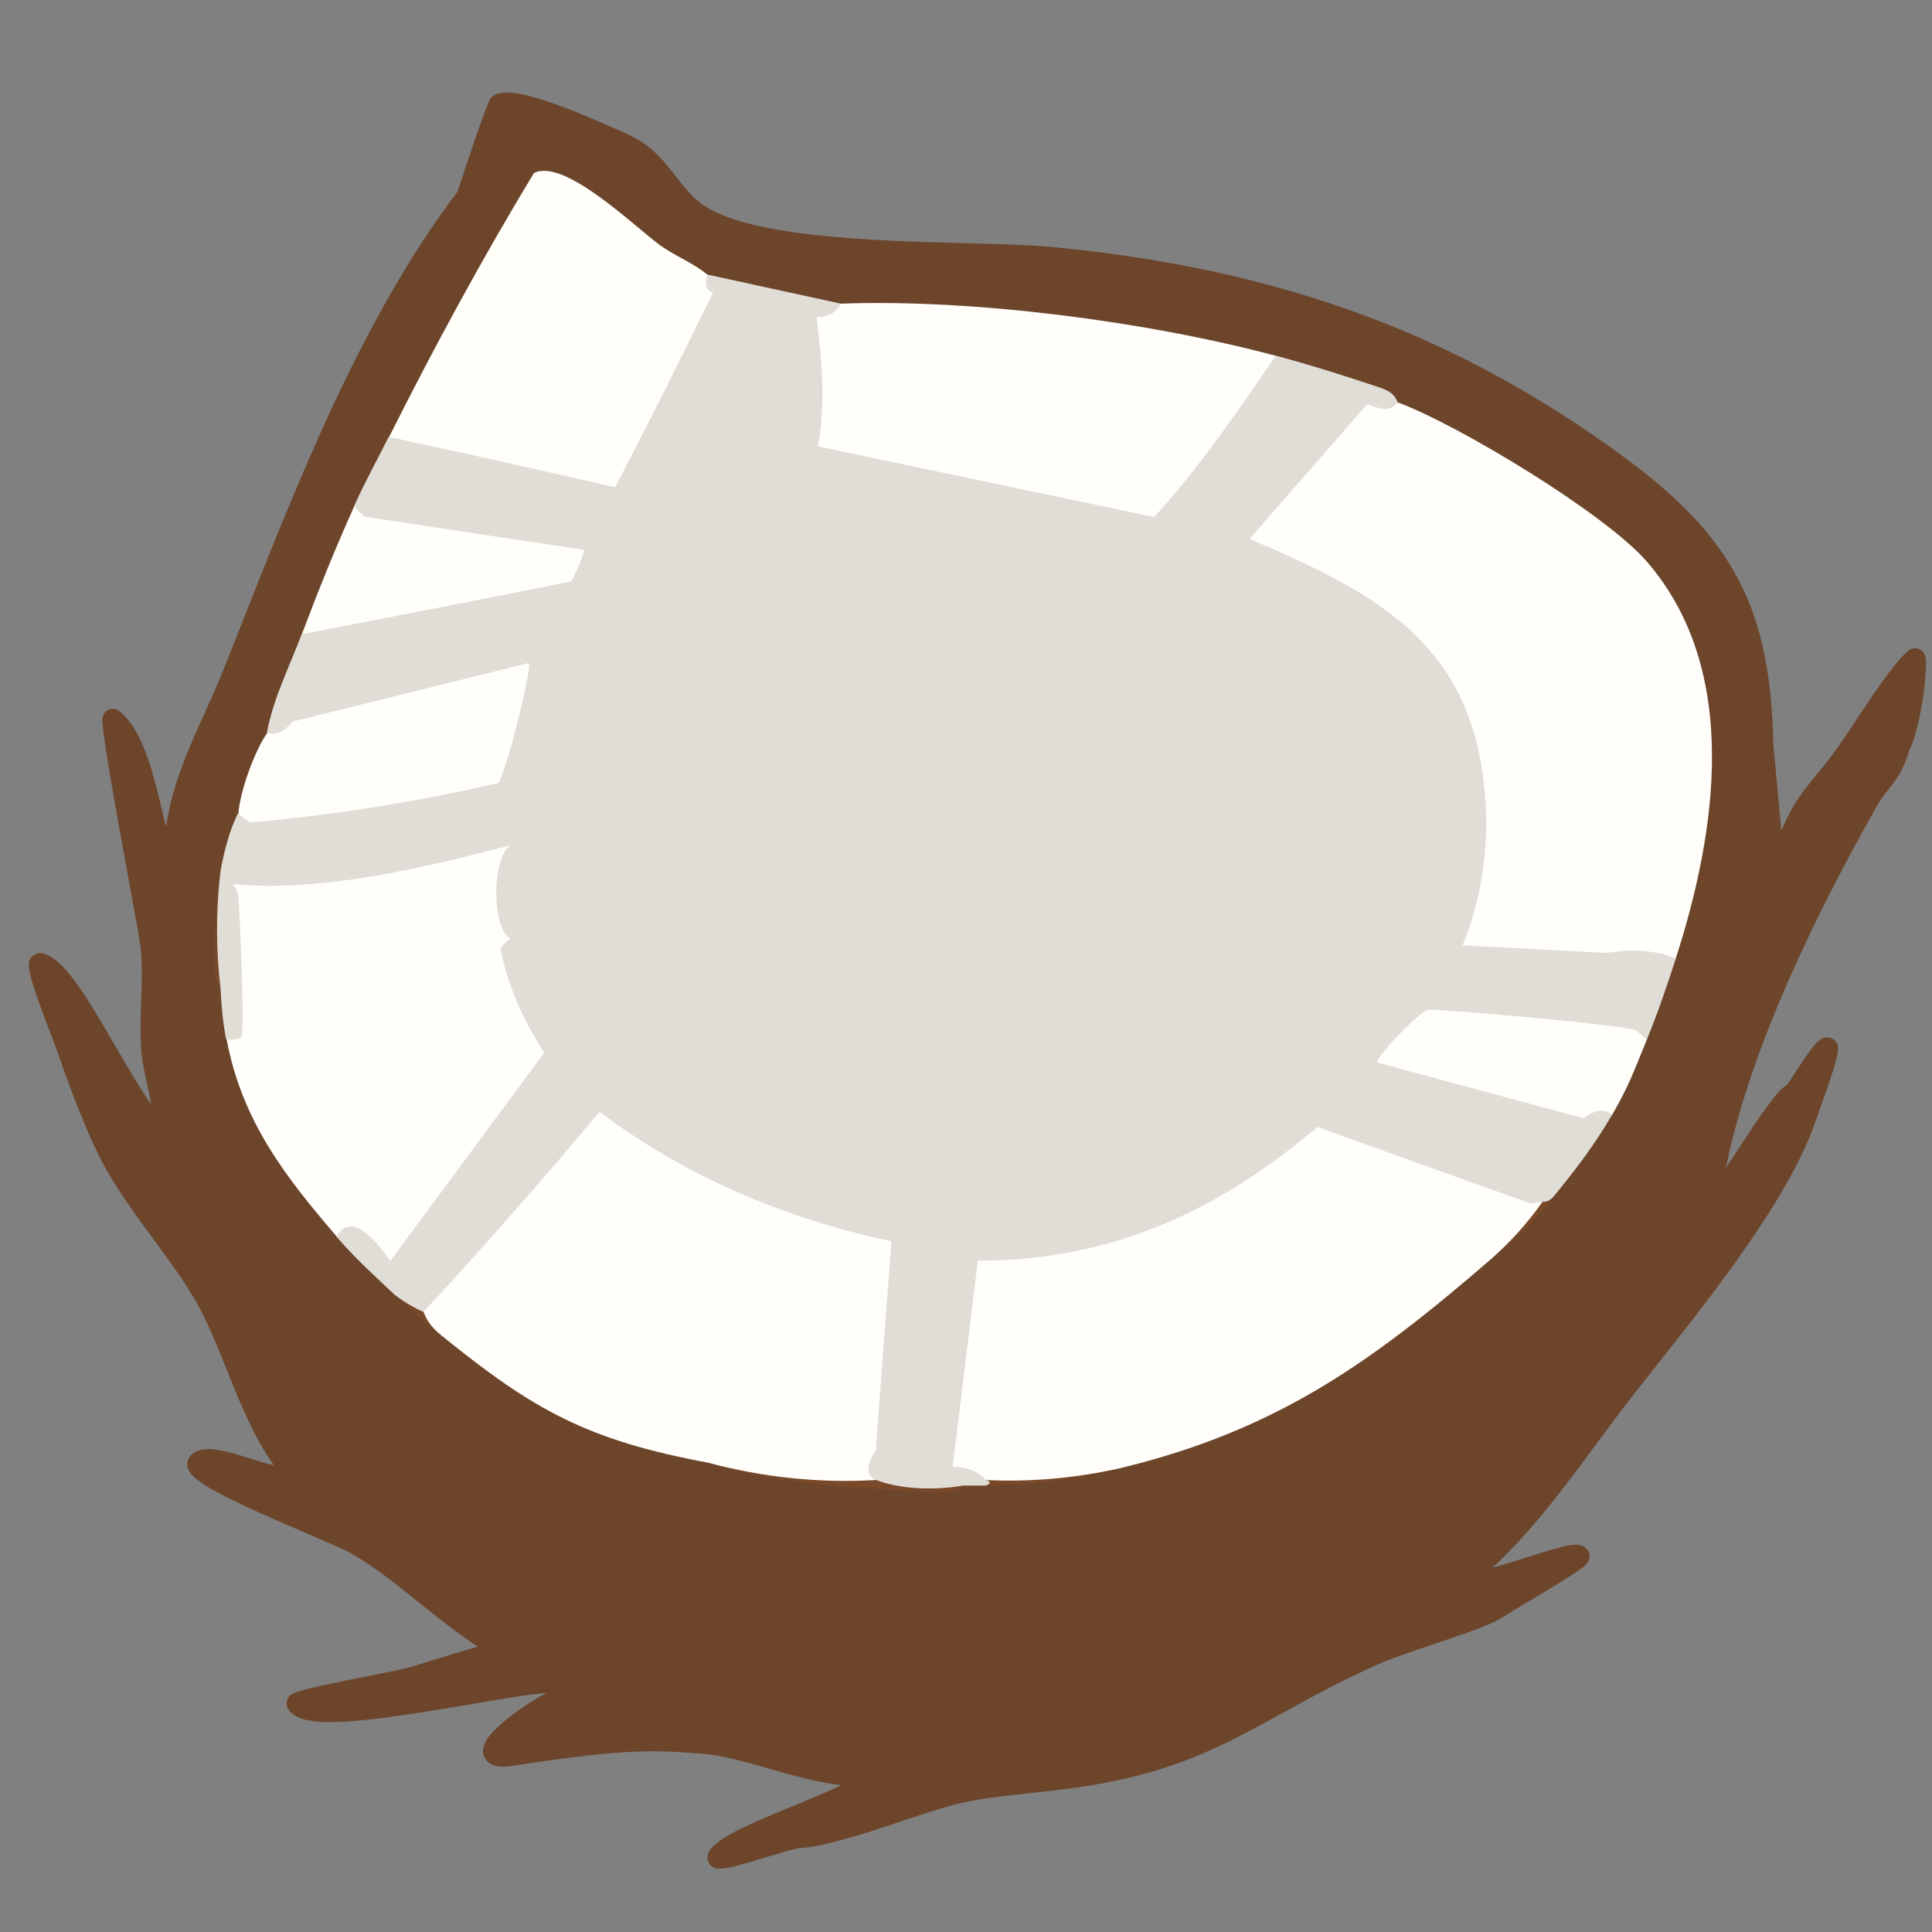
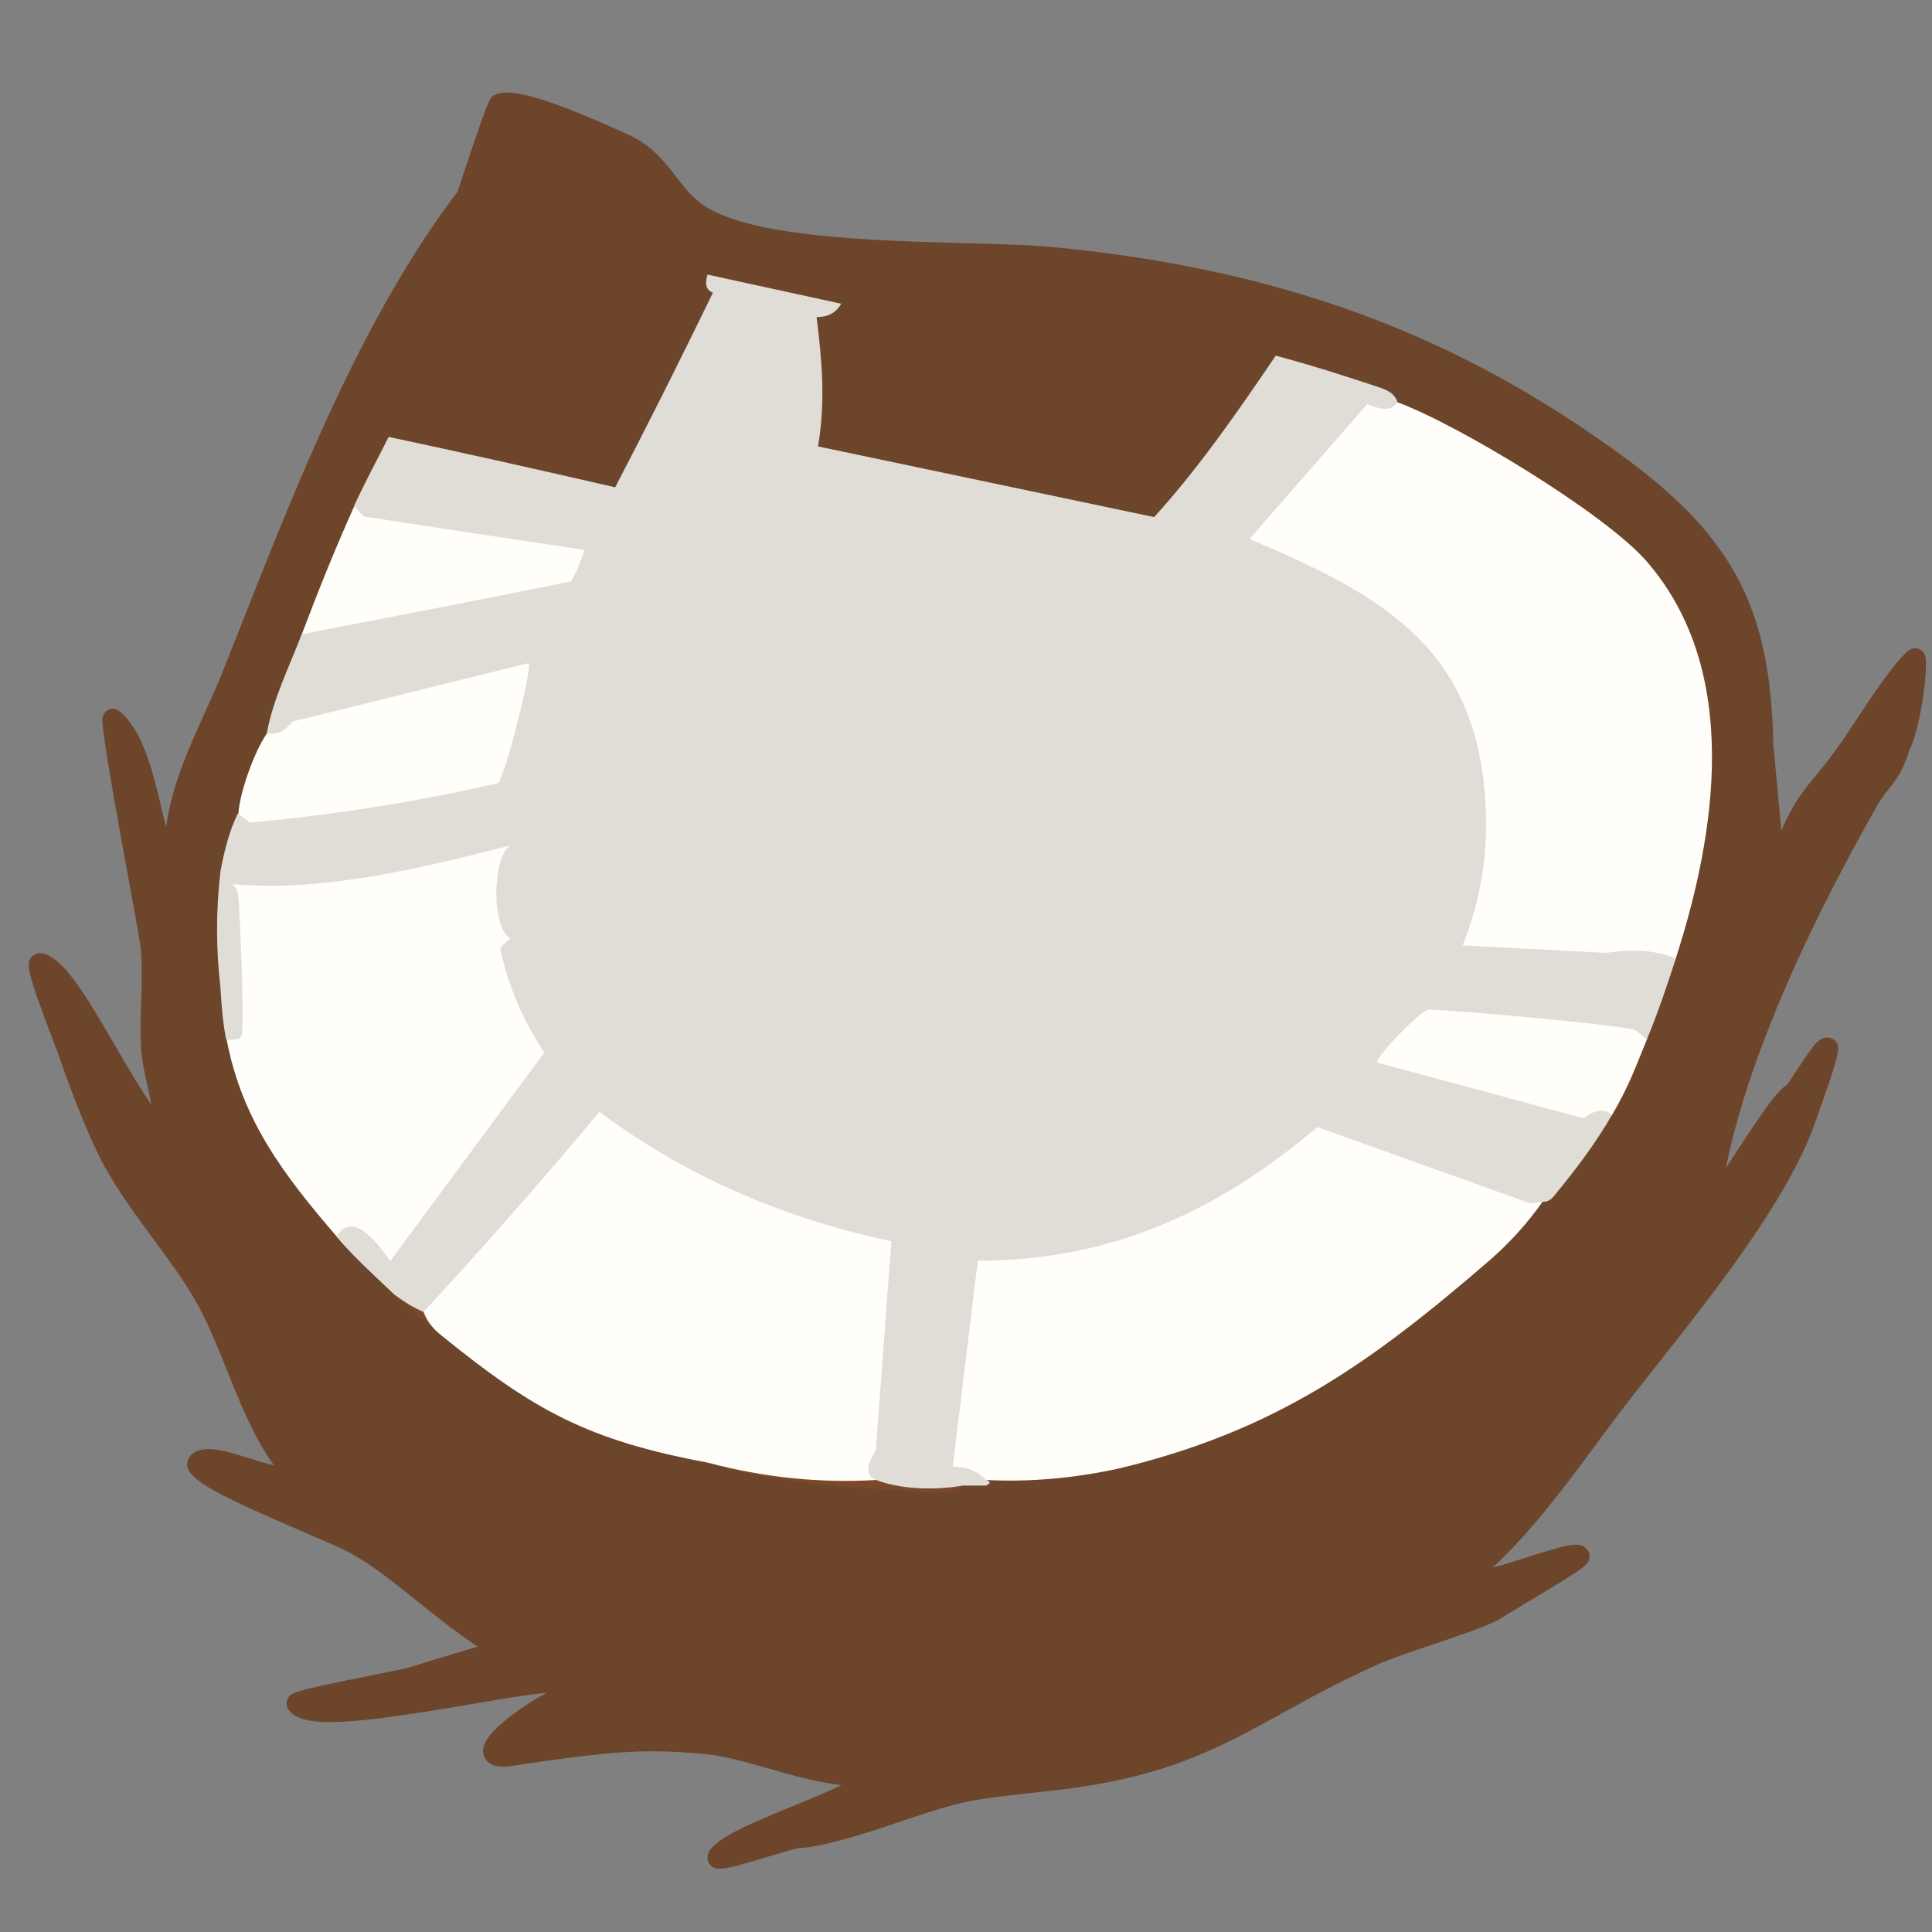
<svg xmlns="http://www.w3.org/2000/svg" viewBox="0 0 107.72 107.72" version="1.1" id="Layer_1">
  <rect x="0" y="0" width="107.72" height="107.72" fill="#808080" stroke="none" />
  <defs>
    <style>
      .st0 {
        fill: #e0ddd6;
      }

      .st1 {
        fill: #fffef9;
      }

      .st2 {
        fill: #6c452b;
      }

      .st3 {
        fill: #7a4b2c;
      }

      .st4 {
        fill: #fffefa;
      }

      .st5 {
        fill: #79492a;
      }
    </style>
  </defs>
  <g id="DDBkJW.tif">
    <g>
      <path d="M98.61,48.6v2.26s.32,0,.32,0l.33-.64c-.2.51.2,2.2-.97,1.94.07-.9-.11-1.88-.02-2.78.04-.44.33-.73.34-.78Z" class="st3" />
      <g>
        <path d="M107.35,36.66c-.02-.21-.15-.39-.34-.47-.19-.08-.41-.06-.58.07-.71.54-1.97,2.41-3.2,4.28-.19.29-.35.53-.46.69-.6.88-1.08,1.47-1.51,1.99-.74.9-1.3,1.59-1.94,3.09l-.45-4.83c-.14-7.47-2.21-11.48-8.21-15.91-9.39-6.93-19.23-10.56-31.91-11.79-1.26-.12-2.96-.17-4.92-.22-5.21-.14-12.35-.34-14.8-2.26-.53-.41-.93-.93-1.36-1.48-.66-.85-1.34-1.72-2.61-2.3-5.6-2.57-6.95-2.55-7.54-2.19-.22.14-.3.18-2.01,5.36-5.25,6.9-8.87,16.06-12.06,24.15l-1.02,2.57c-.31.78-.66,1.56-1.01,2.33-.91,2.01-1.84,4.08-2.16,6.36-.08-.29-.15-.62-.24-.97-.47-2-1.07-4.48-2.38-5.49-.17-.13-.4-.16-.59-.07-.19.09-.32.28-.34.49-.04.68.68,4.71,1.56,9.51.29,1.57.53,2.93.56,3.17.11.97.08,2.04.04,3.08-.03.88-.06,1.79,0,2.66.04.66.19,1.32.33,1.96.09.39.17.76.23,1.13-.62-.87-1.33-2.1-1.99-3.23-1.75-3.02-2.89-4.87-4.03-5.18-.21-.06-.48.02-.63.18-.32.35-.35.68,1.2,4.72.1.26.17.45.2.51.89,2.64,1.93,5.17,2.64,6.45.8,1.44,1.79,2.79,2.75,4.09.87,1.18,1.69,2.3,2.34,3.43.65,1.14,1.17,2.43,1.72,3.8.74,1.84,1.49,3.74,2.64,5.36-.43-.1-.91-.25-1.29-.37-1.42-.44-2.65-.83-3.3-.23-.19.17-.27.41-.23.66.13.76,1.52,1.54,6.78,3.79.97.42,1.82.78,2.14.95,1.3.69,2.61,1.74,4,2.86,1.07.85,2.16,1.73,3.27,2.45-.81.23-1.78.53-2.63.79-.7.22-1.26.39-1.44.43-.4.09-1.13.24-1.95.4-4.41.88-4.44.95-4.6,1.34-.07.18-.04.41.08.57.79,1.08,3.64.79,10.16-.32,1.61-.28,3.27-.56,4.22-.63-1.32.69-2.68,1.73-3.21,2.42-.36.47-.43.89-.22,1.24.35.59,1.23.45,1.56.4,5.98-.91,7.56-.91,10.54-.67,1.14.09,2.39.45,3.72.83,1.33.38,2.69.77,4.04.92-.81.39-1.8.8-2.73,1.18-2.11.87-3.93,1.61-4.58,2.41-.16.2-.21.57-.06.78.13.19.29.29.59.29.46,0,1.24-.23,2.73-.68.66-.2,1.56-.47,1.75-.48,1.08,0,3.8-.86,4.92-1.24,4.1-1.39,4.33-1.42,8.03-1.83l1.18-.13c6.2-.7,9.1-2.3,12.77-4.32,1.57-.87,3.2-1.76,5.31-2.71.67-.3,1.9-.72,3.09-1.12,1.63-.55,3.17-1.07,3.77-1.45.49-.31,1.11-.68,1.73-1.05,3.04-1.82,3.17-1.95,3.21-2.34.02-.18-.05-.37-.17-.5-.42-.41-1.07-.22-3.29.48-.55.18-1.29.41-1.94.59,2.25-2.11,4.05-4.55,5.8-6.92.65-.88,1.31-1.77,1.99-2.64.43-.55.9-1.15,1.4-1.78,3.14-3.97,7.45-9.41,8.88-13.73l.16-.46c.82-2.28,1.07-3.13,1.03-3.51-.03-.28-.25-.49-.53-.52-.52-.06-.85.42-1.72,1.75-.23.35-.55.83-.6.89-.56.32-1.47,1.67-2.89,3.85-.17.27-.35.53-.51.77,1.11-5.48,3.93-12.24,8.4-20.14.24-.42.46-.71.68-.98.42-.53.81-1.03,1.15-2.18.52-.95,1.02-4.03.91-5.17Z" class="st2" />
        <g>
          <g>
            <path d="M48.84,82.52c1.68.12,3.09.31,4.85.32-.42.52-1.51.37-2.12.34-4.04-.23-8.27-.38-12.1-1.63,3.19.6,6.18.74,9.37.97Z" class="st5" />
-             <path d="M83.09,70.24c.92-1,1.95-2.32,2.91-3.23.14-.13.46-.2.65-.32-1.53,1.88-1.81,2.04-3.55,3.55Z" class="st5" />
-             <path d="M12.32,55.06c-.54-.34-.32-1.23-.33-1.77-.02-1.79.02-2.96.33-4.69.09,2.14-.12,4.32,0,6.46Z" class="st5" />
            <path d="M23.63,73.15c.33.32.66.92.97,1.29-1.05-.85-1.55-1.28-2.59-2.26.59.07,1.21.58,1.62.97Z" class="st5" />
-             <path d="M62.41,81.87c-2.74.66-4.58.91-7.43.97v-.32c2.6.04,4.88-.49,7.43-.65Z" class="st5" />
          </g>
          <g>
            <path d="M77.92,22.43c3.37,1.24,11.59,6.21,13.9,8.88,5.29,6.11,3.86,15.18,1.61,22.14-4.22.95-8.61-.41-12.93,0,2.95-5.91,2.22-14.65-3.32-18.81-2.71-2.04-5.82-2.58-8.63-4.28l7.25-8.27c.51-.47,1.43.1,2.11.36Z" class="st4" />
            <path d="M86,67.01c-.82,1.17-1.79,2.25-2.91,3.23-6.63,5.73-11.93,9.53-20.68,11.63-2.49.55-4.97.77-7.43.65-.86-.01-1.73.01-2.59,0l1.59-13.11c5.12.18,9.46-.62,13.89-3.24,1.02-.6,5.03-3.98,5.37-4.02.6-.06,10.01,3.49,11.47,4.03.5.18,1.08.2,1.28.82Z" class="st4" />
            <path d="M23.63,73.15c-.13-.74.24-.99.63-1.47,1.47-1.82,3.32-3.66,4.85-5.49.65-.78,3.58-5.11,4.33-4.98.19.03,2.45,1.97,3.14,2.38,4.21,2.46,9.18,3.7,13.83,5.08l-.95,12.38-.63,1.47c-3.13.18-6.25-.14-9.37-.97-6.69-1.25-9.69-2.9-14.87-7.11-.49-.39-.81-.82-.97-1.29Z" class="st4" />
            <path d="M18.78,68.95c-2.9-3.37-5.29-6.47-6.14-10.98.8-.92.03-2.3-.01-3.38-.08-1.88.09-3.79.01-5.67,5.09-.08,10.15-.91,15.06-2.25.27-.07.78.33.78.47v5.17c0,.36.72,2.76.91,3.29.34.91,1.53,2.54,1.62,2.93.23,1.08-3.42,4.8-4.27,5.93-1.67,2.22-3.17,4.55-4.88,6.75-.48,0-2.07-2.98-3.07-2.26Z" class="st4" />
-             <path d="M46.9,16.93c7.38-.27,17.1,1,24.24,2.91l.49.97c-2.38,2.19-4.23,5.96-6.46,8.09-.27.26-.46.61-.91.56l-18.98-3.96c-.86-.74.04-2.59.03-3.56-.02-1.59-.64-3.31-.35-5.01.64-.02,1.3.03,1.94,0Z" class="st4" />
-             <path d="M39.46,15.32c.44.37,1.16.66.84,1.3-.94,1.42-4.85,10.72-5.69,11.16-.59.31-3.73-.61-4.66-.85-2.4-.59-4.71-1.42-7.15-1.91-.59-.12-1.3.38-1.11-.65,2.51-5,5.17-9.92,8.08-14.72,1.67-.86,5.58,2.95,7,4,.86.63,1.87.99,2.69,1.68Z" class="st1" />
            <path d="M14.9,40.84c.29-.42.73-1.03,1.21-1.22l14.63-3.63c-1.2,1.94-1.27,6.04-2.18,7.67-.3.54-.33.53-.9.72-4.09,1.35-10.07,1.37-14.37,2.28.01-.43-.03-.87,0-1.29.08-1.22.91-3.53,1.62-4.52Z" class="st1" />
            <path d="M19.75,28.24c2.47-.54,5.41.79,8.01,1.2,1.84.29,3.69.52,5.56.42.31.32-.8,3.07-1.21,3.23-4.7.17-9.68,2.31-14.19,2.88-.62.08-1.26.34-1.09-.61.92-2.44,1.84-4.73,2.91-7.11Z" class="st1" />
            <path d="M89.88,62.17l-1.39.91-11.95-3.24c-.33-.12-.64-.35-.55-.73.06-.25,2.94-3.66,3.71-3.43,3.62.64,7.33.61,10.97,1.03.88.1,1.37.25,1.15,1.26-.7,1.7-.99,2.56-1.94,4.2Z" class="st1" />
            <path d="M46.9,16.93c-.27.5-.73.75-1.37.75.31,2.51.5,4.72.08,7.21l18.74,3.94c2.51-2.75,4.79-6.07,6.78-9,1.91.51,3.7,1.08,5.57,1.7.53.18,1,.31,1.22.88-.26.47-.82.51-1.68.11l-6.57,7.53c7.48,3.17,12.82,6.11,13.18,15.16.1,2.56-.34,5.13-1.3,7.5l8.02.42c1.49-.24,2.78-.14,3.87.31-.51,1.56-.99,3-1.62,4.52l-.6-.51c-.61-.3-10.07-1.12-11.56-1.16-.39-.01-2.92,2.58-2.88,2.95l11.51,3.11c.64-.49,1.17-.56,1.59-.19-.96,1.66-2.03,3.05-3.23,4.52-.21.25-.42.35-.65.32l-.66.1-11.89-4.26c-5.51,4.67-11.45,7.45-18.93,7.45l-1.4,11.48c.76,0,1.38.25,1.85.74.28.09.28.2,0,.32-.43,0-.86,0-1.29,0-1.52.27-3.47.22-4.85-.32-.56-.25-.55-.8,0-1.64l.87-11.67c-6.15-1.29-11.58-3.7-16.28-7.21-3.16,3.79-6.43,7.51-9.81,11.16-.54-.24-1.08-.56-1.62-.97-1.15-1.09-2.18-2.01-3.23-3.23.64-1.08,1.64-.62,3,1.36,2.91-3.94,5.77-7.82,8.59-11.62-1.18-1.8-2.04-3.72-2.46-5.85l.56-.53c-1.06-.53-1.01-4.54,0-5.17-4.83,1.23-10.35,2.61-15.49,2.16.19.17.29.39.32.64.08.52.38,7.5.18,7.84-.12.22-.54.2-.85.18-.2-1.04-.26-1.86-.32-2.91-.25-2.13-.25-4.29,0-6.46.19-1.04.49-2.27.97-3.23l.69.5c4.68-.42,9.28-1.16,13.8-2.19.36-.16,1.94-6.43,1.73-6.7l-13.17,3.26c-.45.57-.92.78-1.43.62.36-1.92,1.26-3.69,1.94-5.49,4.96-.95,9.97-1.93,15.02-2.94.32-.55.56-1.15.75-1.76-4.1-.61-8.2-1.23-12.28-1.86l-.58-.56c.62-1.37,1.28-2.56,1.94-3.88,3.86.82,8.07,1.76,12.63,2.81,1.87-3.59,3.68-7.21,5.45-10.85-.43-.18-.44-.53-.3-1.01l7.43,1.62Z" class="st0" />
          </g>
        </g>
      </g>
    </g>
  </g>
</svg>